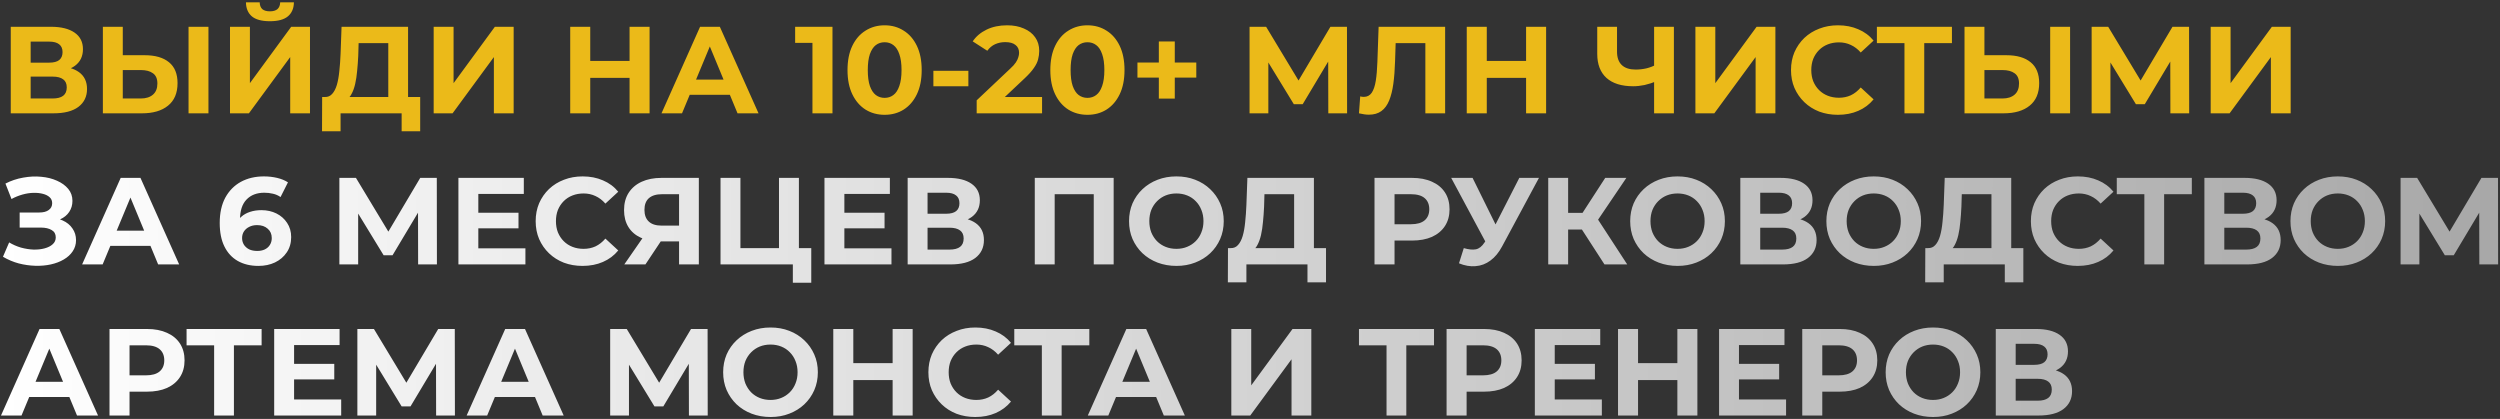
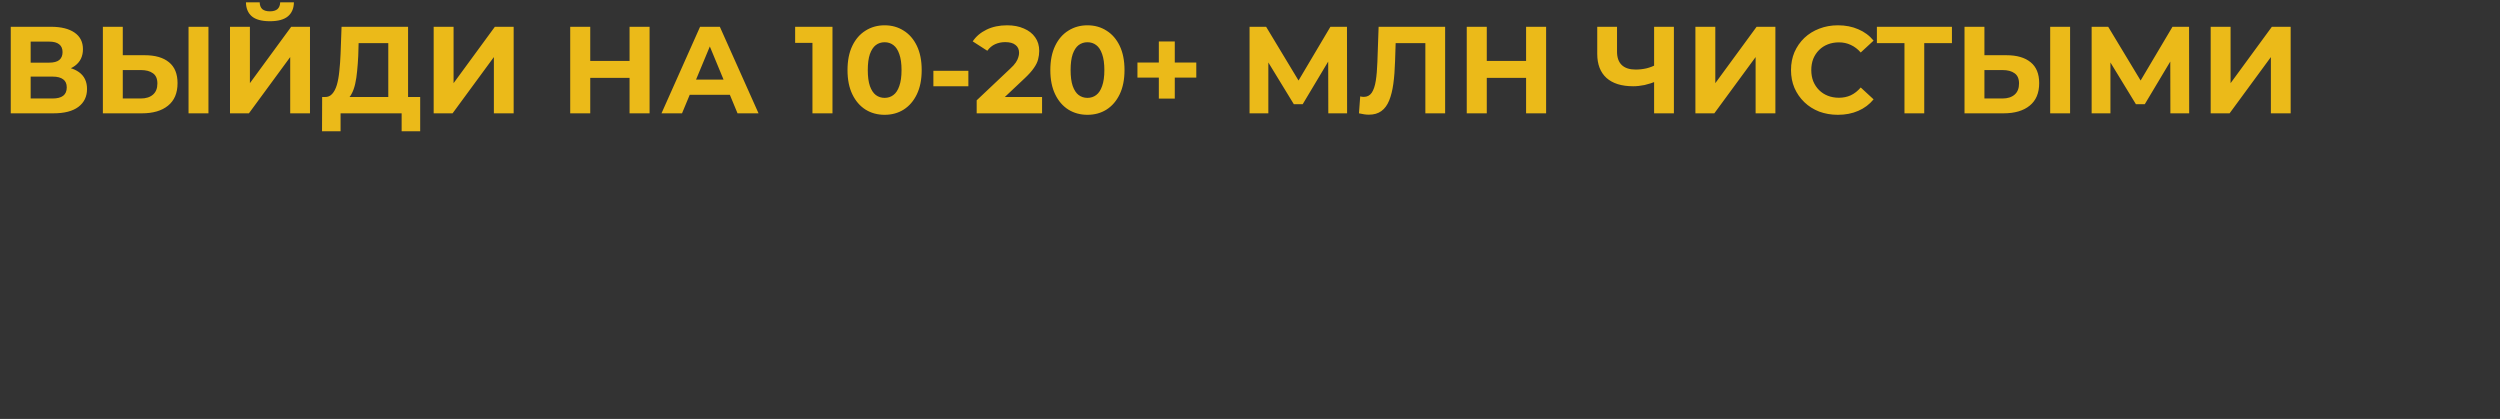
<svg xmlns="http://www.w3.org/2000/svg" width="728" height="122" viewBox="0 0 728 122" fill="none">
  <rect x="0" y="0" width="728" height="122" fill="#333333" stroke="none" />
  <path d="M3.132 33V7.8H14.868C17.796 7.8 20.076 8.364 21.708 9.492C23.34 10.62 24.156 12.228 24.156 14.316C24.156 16.38 23.388 17.988 21.852 19.14C20.316 20.268 18.276 20.832 15.732 20.832L16.416 19.32C19.248 19.32 21.444 19.884 23.004 21.012C24.564 22.14 25.344 23.772 25.344 25.908C25.344 28.116 24.504 29.856 22.824 31.128C21.168 32.376 18.744 33 15.552 33H3.132ZM8.928 28.68H15.336C16.68 28.68 17.7 28.416 18.396 27.888C19.092 27.36 19.44 26.544 19.44 25.44C19.44 24.384 19.092 23.604 18.396 23.1C17.7 22.572 16.68 22.308 15.336 22.308H8.928V28.68ZM8.928 18.24H14.364C15.636 18.24 16.596 17.988 17.244 17.484C17.892 16.956 18.216 16.188 18.216 15.18C18.216 14.172 17.892 13.416 17.244 12.912C16.596 12.384 15.636 12.12 14.364 12.12H8.928V18.24ZM42.16 16.08C45.208 16.08 47.56 16.764 49.216 18.132C50.872 19.476 51.7 21.504 51.7 24.216C51.7 27.096 50.776 29.28 48.928 30.768C47.104 32.256 44.572 33 41.332 33H29.956V7.8H35.752V16.08H42.16ZM41.008 28.68C42.496 28.68 43.672 28.308 44.536 27.564C45.4 26.82 45.832 25.74 45.832 24.324C45.832 22.932 45.4 21.936 44.536 21.336C43.696 20.712 42.52 20.4 41.008 20.4H35.752V28.68H41.008ZM54.904 33V7.8H60.7V33H54.904ZM66.976 33V7.8H72.772V24.216L84.796 7.8H90.268V33H84.508V16.62L72.484 33H66.976ZM78.604 6.18C76.204 6.18 74.44 5.7 73.312 4.74C72.208 3.78 71.644 2.424 71.62 0.672H75.616C75.64 1.536 75.892 2.196 76.372 2.652C76.876 3.084 77.62 3.3 78.604 3.3C79.564 3.3 80.296 3.084 80.8 2.652C81.304 2.196 81.568 1.536 81.592 0.672H85.588C85.564 2.424 84.988 3.78 83.86 4.74C82.732 5.7 80.98 6.18 78.604 6.18ZM113.07 30.408V12.552H104.43L104.322 16.224C104.25 17.784 104.142 19.26 103.998 20.652C103.878 22.044 103.686 23.316 103.422 24.468C103.158 25.596 102.81 26.556 102.378 27.348C101.97 28.14 101.454 28.704 100.83 29.04L94.602 28.248C95.466 28.272 96.174 27.972 96.726 27.348C97.302 26.724 97.758 25.848 98.094 24.72C98.43 23.568 98.67 22.224 98.814 20.688C98.982 19.152 99.102 17.484 99.174 15.684L99.462 7.8H118.83V30.408H113.07ZM93.774 38.22L93.81 28.248H122.358V38.22H116.958V33H99.174V38.22H93.774ZM126.284 33V7.8H132.08V24.216L144.104 7.8H149.576V33H143.816V16.62L131.792 33H126.284ZM183.326 7.8H189.158V33H183.326V7.8ZM171.878 33H166.046V7.8H171.878V33ZM183.758 22.668H171.446V17.736H183.758V22.668ZM192.628 33L203.86 7.8H209.62L220.888 33H214.768L205.552 10.752H207.856L198.604 33H192.628ZM198.244 27.6L199.792 23.172H212.752L214.336 27.6H198.244ZM236.585 33V9.96L239.105 12.48H231.545V7.8H242.417V33H236.585ZM257.595 33.432C255.531 33.432 253.683 32.928 252.051 31.92C250.419 30.888 249.135 29.4 248.199 27.456C247.263 25.512 246.795 23.16 246.795 20.4C246.795 17.64 247.263 15.288 248.199 13.344C249.135 11.4 250.419 9.924 252.051 8.916C253.683 7.884 255.531 7.368 257.595 7.368C259.683 7.368 261.531 7.884 263.139 8.916C264.771 9.924 266.055 11.4 266.991 13.344C267.927 15.288 268.395 17.64 268.395 20.4C268.395 23.16 267.927 25.512 266.991 27.456C266.055 29.4 264.771 30.888 263.139 31.92C261.531 32.928 259.683 33.432 257.595 33.432ZM257.595 28.5C258.579 28.5 259.431 28.224 260.151 27.672C260.895 27.12 261.471 26.244 261.879 25.044C262.311 23.844 262.527 22.296 262.527 20.4C262.527 18.504 262.311 16.956 261.879 15.756C261.471 14.556 260.895 13.68 260.151 13.128C259.431 12.576 258.579 12.3 257.595 12.3C256.635 12.3 255.783 12.576 255.039 13.128C254.319 13.68 253.743 14.556 253.311 15.756C252.903 16.956 252.699 18.504 252.699 20.4C252.699 22.296 252.903 23.844 253.311 25.044C253.743 26.244 254.319 27.12 255.039 27.672C255.783 28.224 256.635 28.5 257.595 28.5ZM271.802 25.116V20.616H281.99V25.116H271.802ZM284.407 33V29.22L294.127 20.04C294.895 19.344 295.459 18.72 295.819 18.168C296.179 17.616 296.419 17.112 296.539 16.656C296.683 16.2 296.755 15.78 296.755 15.396C296.755 14.388 296.407 13.62 295.711 13.092C295.039 12.54 294.043 12.264 292.723 12.264C291.667 12.264 290.683 12.468 289.771 12.876C288.883 13.284 288.127 13.92 287.503 14.784L283.255 12.048C284.215 10.608 285.559 9.468 287.287 8.628C289.015 7.788 291.007 7.368 293.263 7.368C295.135 7.368 296.767 7.68 298.159 8.304C299.575 8.904 300.667 9.756 301.435 10.86C302.227 11.964 302.623 13.284 302.623 14.82C302.623 15.636 302.515 16.452 302.299 17.268C302.107 18.06 301.699 18.9 301.075 19.788C300.475 20.676 299.587 21.672 298.411 22.776L290.347 30.372L289.231 28.248H303.451V33H284.407ZM316.657 33.432C314.593 33.432 312.745 32.928 311.113 31.92C309.481 30.888 308.197 29.4 307.261 27.456C306.325 25.512 305.857 23.16 305.857 20.4C305.857 17.64 306.325 15.288 307.261 13.344C308.197 11.4 309.481 9.924 311.113 8.916C312.745 7.884 314.593 7.368 316.657 7.368C318.745 7.368 320.593 7.884 322.201 8.916C323.833 9.924 325.117 11.4 326.053 13.344C326.989 15.288 327.457 17.64 327.457 20.4C327.457 23.16 326.989 25.512 326.053 27.456C325.117 29.4 323.833 30.888 322.201 31.92C320.593 32.928 318.745 33.432 316.657 33.432ZM316.657 28.5C317.641 28.5 318.493 28.224 319.213 27.672C319.957 27.12 320.533 26.244 320.941 25.044C321.373 23.844 321.589 22.296 321.589 20.4C321.589 18.504 321.373 16.956 320.941 15.756C320.533 14.556 319.957 13.68 319.213 13.128C318.493 12.576 317.641 12.3 316.657 12.3C315.697 12.3 314.845 12.576 314.101 13.128C313.381 13.68 312.805 14.556 312.373 15.756C311.965 16.956 311.761 18.504 311.761 20.4C311.761 22.296 311.965 23.844 312.373 25.044C312.805 26.244 313.381 27.12 314.101 27.672C314.845 28.224 315.697 28.5 316.657 28.5ZM337.452 28.716V12.084H342.096V28.716H337.452ZM331.224 22.596V18.204H348.36V22.596H331.224ZM363.87 33V7.8H368.694L379.422 25.584H376.866L387.414 7.8H392.238L392.274 33H386.802L386.766 16.188H387.81L379.35 30.336H376.758L368.118 16.188H369.342V33H363.87ZM398.611 33.396C398.179 33.396 397.723 33.36 397.243 33.288C396.787 33.216 396.283 33.12 395.731 33L396.091 28.068C396.427 28.164 396.775 28.212 397.135 28.212C398.119 28.212 398.887 27.816 399.439 27.024C399.991 26.208 400.387 25.044 400.627 23.532C400.867 22.02 401.023 20.184 401.095 18.024L401.455 7.8H420.823V33H415.063V11.22L416.395 12.552H405.271L406.459 11.148L406.243 17.808C406.171 20.28 406.003 22.476 405.739 24.396C405.475 26.316 405.067 27.948 404.515 29.292C403.963 30.636 403.207 31.656 402.247 32.352C401.287 33.048 400.075 33.396 398.611 33.396ZM444.396 7.8H450.228V33H444.396V7.8ZM432.948 33H427.116V7.8H432.948V33ZM444.828 22.668H432.516V17.736H444.828V22.668ZM482.505 23.604C481.257 24.108 480.057 24.492 478.905 24.756C477.753 24.996 476.649 25.116 475.593 25.116C472.209 25.116 469.617 24.312 467.817 22.704C466.017 21.072 465.117 18.732 465.117 15.684V7.8H470.877V15.036C470.877 16.764 471.345 18.072 472.281 18.96C473.217 19.824 474.549 20.256 476.277 20.256C477.381 20.256 478.449 20.136 479.481 19.896C480.513 19.632 481.473 19.26 482.361 18.78L482.505 23.604ZM481.677 33V7.8H487.437V33H481.677ZM493.702 33V7.8H499.498V24.216L511.522 7.8H516.994V33H511.234V16.62L499.21 33H493.702ZM535.185 33.432C533.241 33.432 531.429 33.12 529.749 32.496C528.093 31.848 526.653 30.936 525.429 29.76C524.205 28.584 523.245 27.204 522.549 25.62C521.877 24.036 521.541 22.296 521.541 20.4C521.541 18.504 521.877 16.764 522.549 15.18C523.245 13.596 524.205 12.216 525.429 11.04C526.677 9.864 528.129 8.964 529.785 8.34C531.441 7.692 533.253 7.368 535.221 7.368C537.405 7.368 539.373 7.752 541.125 8.52C542.901 9.264 544.389 10.368 545.589 11.832L541.845 15.288C540.981 14.304 540.021 13.572 538.965 13.092C537.909 12.588 536.757 12.336 535.509 12.336C534.333 12.336 533.253 12.528 532.269 12.912C531.285 13.296 530.433 13.848 529.713 14.568C528.993 15.288 528.429 16.14 528.021 17.124C527.637 18.108 527.445 19.2 527.445 20.4C527.445 21.6 527.637 22.692 528.021 23.676C528.429 24.66 528.993 25.512 529.713 26.232C530.433 26.952 531.285 27.504 532.269 27.888C533.253 28.272 534.333 28.464 535.509 28.464C536.757 28.464 537.909 28.224 538.965 27.744C540.021 27.24 540.981 26.484 541.845 25.476L545.589 28.932C544.389 30.396 542.901 31.512 541.125 32.28C539.373 33.048 537.393 33.432 535.185 33.432ZM554.58 33V11.22L555.912 12.552H546.552V7.8H568.404V12.552H559.044L560.34 11.22V33H554.58ZM584.27 16.08C587.318 16.08 589.67 16.764 591.326 18.132C592.982 19.476 593.81 21.504 593.81 24.216C593.81 27.096 592.886 29.28 591.038 30.768C589.214 32.256 586.682 33 583.442 33H572.066V7.8H577.862V16.08H584.27ZM583.118 28.68C584.606 28.68 585.782 28.308 586.646 27.564C587.51 26.82 587.942 25.74 587.942 24.324C587.942 22.932 587.51 21.936 586.646 21.336C585.806 20.712 584.63 20.4 583.118 20.4H577.862V28.68H583.118ZM597.014 33V7.8H602.81V33H597.014ZM609.085 33V7.8H613.909L624.637 25.584H622.081L632.629 7.8H637.453L637.489 33H632.017L631.981 16.188H633.025L624.565 30.336H621.973L613.333 16.188H614.557V33H609.085ZM643.749 33V7.8H649.545V24.216L661.569 7.8H667.041V33H661.281V16.62L649.257 33H643.749Z" fill="url(#paint0_linear_2_6)" />
-   <path d="M0.864 74.768L2.664 70.592C3.744 71.24 4.896 71.744 6.12 72.104C7.368 72.44 8.58 72.632 9.756 72.68C10.956 72.704 12.036 72.584 12.996 72.32C13.98 72.056 14.76 71.66 15.336 71.132C15.936 70.604 16.236 69.932 16.236 69.116C16.236 68.156 15.84 67.448 15.048 66.992C14.256 66.512 13.2 66.272 11.88 66.272H5.724V61.88H11.448C12.624 61.88 13.536 61.64 14.184 61.16C14.856 60.68 15.192 60.02 15.192 59.18C15.192 58.46 14.952 57.884 14.472 57.452C13.992 56.996 13.332 56.66 12.492 56.444C11.676 56.228 10.752 56.132 9.72 56.156C8.688 56.18 7.62 56.348 6.516 56.66C5.412 56.972 4.356 57.404 3.348 57.956L1.584 53.456C3.216 52.616 4.932 52.04 6.732 51.728C8.556 51.392 10.308 51.308 11.988 51.476C13.692 51.62 15.228 52.004 16.596 52.628C17.964 53.228 19.056 54.02 19.872 55.004C20.688 55.988 21.096 57.152 21.096 58.496C21.096 59.696 20.784 60.764 20.16 61.7C19.536 62.636 18.66 63.356 17.532 63.86C16.428 64.364 15.156 64.616 13.716 64.616L13.86 63.32C15.54 63.32 16.992 63.608 18.216 64.184C19.464 64.736 20.424 65.516 21.096 66.524C21.792 67.508 22.14 68.648 22.14 69.944C22.14 71.144 21.816 72.224 21.168 73.184C20.544 74.12 19.68 74.912 18.576 75.56C17.472 76.208 16.212 76.688 14.796 77C13.38 77.312 11.868 77.444 10.26 77.396C8.676 77.348 7.08 77.12 5.472 76.712C3.864 76.28 2.328 75.632 0.864 74.768ZM23.913 77L35.145 51.8H40.905L52.173 77H46.053L36.837 54.752H39.141L29.889 77H23.913ZM29.529 71.6L31.077 67.172H44.037L45.621 71.6H29.529ZM75.25 77.432C72.946 77.432 70.942 76.952 69.238 75.992C67.558 75.032 66.262 73.628 65.35 71.78C64.438 69.932 63.982 67.652 63.982 64.94C63.982 62.036 64.522 59.576 65.602 57.56C66.706 55.544 68.218 54.008 70.138 52.952C72.082 51.896 74.314 51.368 76.834 51.368C78.178 51.368 79.462 51.512 80.686 51.8C81.91 52.088 82.966 52.52 83.854 53.096L81.694 57.38C80.998 56.9 80.254 56.576 79.462 56.408C78.67 56.216 77.842 56.12 76.978 56.12C74.794 56.12 73.066 56.78 71.794 58.1C70.522 59.42 69.886 61.376 69.886 63.968C69.886 64.4 69.886 64.88 69.886 65.408C69.91 65.936 69.982 66.464 70.102 66.992L68.482 65.48C68.938 64.544 69.526 63.764 70.246 63.14C70.966 62.492 71.818 62.012 72.802 61.7C73.81 61.364 74.914 61.196 76.114 61.196C77.746 61.196 79.21 61.52 80.506 62.168C81.802 62.816 82.834 63.728 83.602 64.904C84.394 66.08 84.79 67.46 84.79 69.044C84.79 70.748 84.358 72.236 83.494 73.508C82.654 74.756 81.514 75.728 80.074 76.424C78.658 77.096 77.05 77.432 75.25 77.432ZM74.926 73.076C75.742 73.076 76.462 72.932 77.086 72.644C77.734 72.332 78.238 71.888 78.598 71.312C78.958 70.736 79.138 70.076 79.138 69.332C79.138 68.18 78.742 67.268 77.95 66.596C77.182 65.9 76.15 65.552 74.854 65.552C73.99 65.552 73.234 65.72 72.586 66.056C71.938 66.368 71.422 66.812 71.038 67.388C70.678 67.94 70.498 68.588 70.498 69.332C70.498 70.052 70.678 70.7 71.038 71.276C71.398 71.828 71.902 72.272 72.55 72.608C73.198 72.92 73.99 73.076 74.926 73.076ZM98.827 77V51.8H103.651L114.379 69.584H111.823L122.371 51.8H127.195L127.231 77H121.759L121.723 60.188H122.767L114.307 74.336H111.715L103.075 60.188H104.299V77H98.827ZM138.855 61.952H150.987V66.488H138.855V61.952ZM139.287 72.32H153.003V77H133.491V51.8H152.535V56.48H139.287V72.32ZM169.63 77.432C167.686 77.432 165.874 77.12 164.194 76.496C162.538 75.848 161.098 74.936 159.874 73.76C158.65 72.584 157.69 71.204 156.994 69.62C156.322 68.036 155.986 66.296 155.986 64.4C155.986 62.504 156.322 60.764 156.994 59.18C157.69 57.596 158.65 56.216 159.874 55.04C161.122 53.864 162.574 52.964 164.23 52.34C165.886 51.692 167.698 51.368 169.666 51.368C171.85 51.368 173.818 51.752 175.57 52.52C177.346 53.264 178.834 54.368 180.034 55.832L176.29 59.288C175.426 58.304 174.466 57.572 173.41 57.092C172.354 56.588 171.202 56.336 169.954 56.336C168.778 56.336 167.698 56.528 166.714 56.912C165.73 57.296 164.878 57.848 164.158 58.568C163.438 59.288 162.874 60.14 162.466 61.124C162.082 62.108 161.89 63.2 161.89 64.4C161.89 65.6 162.082 66.692 162.466 67.676C162.874 68.66 163.438 69.512 164.158 70.232C164.878 70.952 165.73 71.504 166.714 71.888C167.698 72.272 168.778 72.464 169.954 72.464C171.202 72.464 172.354 72.224 173.41 71.744C174.466 71.24 175.426 70.484 176.29 69.476L180.034 72.932C178.834 74.396 177.346 75.512 175.57 76.28C173.818 77.048 171.838 77.432 169.63 77.432ZM197.742 77V69.044L199.182 70.304H192.27C190.086 70.304 188.202 69.944 186.618 69.224C185.034 68.504 183.822 67.46 182.982 66.092C182.142 64.724 181.722 63.092 181.722 61.196C181.722 59.228 182.166 57.548 183.054 56.156C183.966 54.74 185.238 53.66 186.87 52.916C188.502 52.172 190.422 51.8 192.63 51.8H203.502V77H197.742ZM181.794 77L188.058 67.964H193.962L187.95 77H181.794ZM197.742 67.172V55.04L199.182 56.552H192.774C191.118 56.552 189.846 56.936 188.958 57.704C188.094 58.472 187.662 59.612 187.662 61.124C187.662 62.588 188.082 63.716 188.922 64.508C189.762 65.3 190.998 65.696 192.63 65.696H199.182L197.742 67.172ZM209.816 77V51.8H215.612V72.248H226.844V51.8H232.64V77H209.816ZM230.876 82.328V75.632L232.136 77H226.844V72.248H236.24V82.328H230.876ZM245.449 61.952H257.581V66.488H245.449V61.952ZM245.881 72.32H259.597V77H240.085V51.8H259.129V56.48H245.881V72.32ZM264.308 77V51.8H276.044C278.972 51.8 281.252 52.364 282.884 53.492C284.516 54.62 285.332 56.228 285.332 58.316C285.332 60.38 284.564 61.988 283.028 63.14C281.492 64.268 279.452 64.832 276.908 64.832L277.592 63.32C280.424 63.32 282.62 63.884 284.18 65.012C285.74 66.14 286.52 67.772 286.52 69.908C286.52 72.116 285.68 73.856 284 75.128C282.344 76.376 279.92 77 276.728 77H264.308ZM270.104 72.68H276.512C277.856 72.68 278.876 72.416 279.572 71.888C280.268 71.36 280.616 70.544 280.616 69.44C280.616 68.384 280.268 67.604 279.572 67.1C278.876 66.572 277.856 66.308 276.512 66.308H270.104V72.68ZM270.104 62.24H275.54C276.812 62.24 277.772 61.988 278.42 61.484C279.068 60.956 279.392 60.188 279.392 59.18C279.392 58.172 279.068 57.416 278.42 56.912C277.772 56.384 276.812 56.12 275.54 56.12H270.104V62.24ZM301.327 77V51.8H324.295V77H318.499V55.22L319.831 56.552H305.791L307.123 55.22V77H301.327ZM342.602 77.432C340.61 77.432 338.762 77.108 337.058 76.46C335.378 75.812 333.914 74.9 332.666 73.724C331.442 72.548 330.482 71.168 329.786 69.584C329.114 68 328.778 66.272 328.778 64.4C328.778 62.528 329.114 60.8 329.786 59.216C330.482 57.632 331.454 56.252 332.702 55.076C333.95 53.9 335.414 52.988 337.094 52.34C338.774 51.692 340.598 51.368 342.566 51.368C344.558 51.368 346.382 51.692 348.038 52.34C349.718 52.988 351.17 53.9 352.394 55.076C353.642 56.252 354.614 57.632 355.31 59.216C356.006 60.776 356.354 62.504 356.354 64.4C356.354 66.272 356.006 68.012 355.31 69.62C354.614 71.204 353.642 72.584 352.394 73.76C351.17 74.912 349.718 75.812 348.038 76.46C346.382 77.108 344.57 77.432 342.602 77.432ZM342.566 72.464C343.694 72.464 344.726 72.272 345.662 71.888C346.622 71.504 347.462 70.952 348.182 70.232C348.902 69.512 349.454 68.66 349.838 67.676C350.246 66.692 350.45 65.6 350.45 64.4C350.45 63.2 350.246 62.108 349.838 61.124C349.454 60.14 348.902 59.288 348.182 58.568C347.486 57.848 346.658 57.296 345.698 56.912C344.738 56.528 343.694 56.336 342.566 56.336C341.438 56.336 340.394 56.528 339.434 56.912C338.498 57.296 337.67 57.848 336.95 58.568C336.23 59.288 335.666 60.14 335.258 61.124C334.874 62.108 334.682 63.2 334.682 64.4C334.682 65.576 334.874 66.668 335.258 67.676C335.666 68.66 336.218 69.512 336.914 70.232C337.634 70.952 338.474 71.504 339.434 71.888C340.394 72.272 341.438 72.464 342.566 72.464ZM376.848 74.408V56.552H368.208L368.1 60.224C368.028 61.784 367.92 63.26 367.776 64.652C367.656 66.044 367.464 67.316 367.2 68.468C366.936 69.596 366.588 70.556 366.156 71.348C365.748 72.14 365.232 72.704 364.608 73.04L358.38 72.248C359.244 72.272 359.952 71.972 360.504 71.348C361.08 70.724 361.536 69.848 361.872 68.72C362.208 67.568 362.448 66.224 362.592 64.688C362.76 63.152 362.88 61.484 362.952 59.684L363.24 51.8H382.608V74.408H376.848ZM357.552 82.22L357.588 72.248H386.136V82.22H380.736V77H362.952V82.22H357.552ZM400.257 77V51.8H411.165C413.421 51.8 415.365 52.172 416.997 52.916C418.629 53.636 419.889 54.68 420.777 56.048C421.665 57.416 422.109 59.048 422.109 60.944C422.109 62.816 421.665 64.436 420.777 65.804C419.889 67.172 418.629 68.228 416.997 68.972C415.365 69.692 413.421 70.052 411.165 70.052H403.497L406.089 67.424V77H400.257ZM406.089 68.072L403.497 65.3H410.841C412.641 65.3 413.985 64.916 414.873 64.148C415.761 63.38 416.205 62.312 416.205 60.944C416.205 59.552 415.761 58.472 414.873 57.704C413.985 56.936 412.641 56.552 410.841 56.552H403.497L406.089 53.78V68.072ZM426.258 72.248C427.65 72.656 428.814 72.776 429.75 72.608C430.71 72.416 431.562 71.744 432.306 70.592L433.53 68.756L434.07 68.144L442.422 51.8H448.146L437.418 71.744C436.458 73.544 435.318 74.924 433.998 75.884C432.702 76.844 431.274 77.384 429.714 77.504C428.154 77.648 426.534 77.372 424.854 76.676L426.258 72.248ZM433.962 73.004L422.586 51.8H428.814L437.166 68.72L433.962 73.004ZM467.225 77L459.377 64.868L464.093 62.024L473.849 77H467.225ZM450.845 77V51.8H456.641V77H450.845ZM454.949 66.848V61.988H463.733V66.848H454.949ZM464.633 65.048L459.269 64.4L467.441 51.8H473.597L464.633 65.048ZM488.536 77.432C486.544 77.432 484.696 77.108 482.992 76.46C481.312 75.812 479.848 74.9 478.6 73.724C477.376 72.548 476.416 71.168 475.72 69.584C475.048 68 474.712 66.272 474.712 64.4C474.712 62.528 475.048 60.8 475.72 59.216C476.416 57.632 477.388 56.252 478.636 55.076C479.884 53.9 481.348 52.988 483.028 52.34C484.708 51.692 486.532 51.368 488.5 51.368C490.492 51.368 492.316 51.692 493.972 52.34C495.652 52.988 497.104 53.9 498.328 55.076C499.576 56.252 500.548 57.632 501.244 59.216C501.94 60.776 502.288 62.504 502.288 64.4C502.288 66.272 501.94 68.012 501.244 69.62C500.548 71.204 499.576 72.584 498.328 73.76C497.104 74.912 495.652 75.812 493.972 76.46C492.316 77.108 490.504 77.432 488.536 77.432ZM488.5 72.464C489.628 72.464 490.66 72.272 491.596 71.888C492.556 71.504 493.396 70.952 494.116 70.232C494.836 69.512 495.388 68.66 495.772 67.676C496.18 66.692 496.384 65.6 496.384 64.4C496.384 63.2 496.18 62.108 495.772 61.124C495.388 60.14 494.836 59.288 494.116 58.568C493.42 57.848 492.592 57.296 491.632 56.912C490.672 56.528 489.628 56.336 488.5 56.336C487.372 56.336 486.328 56.528 485.368 56.912C484.432 57.296 483.604 57.848 482.884 58.568C482.164 59.288 481.6 60.14 481.192 61.124C480.808 62.108 480.616 63.2 480.616 64.4C480.616 65.576 480.808 66.668 481.192 67.676C481.6 68.66 482.152 69.512 482.848 70.232C483.568 70.952 484.408 71.504 485.368 71.888C486.328 72.272 487.372 72.464 488.5 72.464ZM506.78 77V51.8H518.516C521.444 51.8 523.724 52.364 525.356 53.492C526.988 54.62 527.804 56.228 527.804 58.316C527.804 60.38 527.036 61.988 525.5 63.14C523.964 64.268 521.924 64.832 519.38 64.832L520.064 63.32C522.896 63.32 525.092 63.884 526.652 65.012C528.212 66.14 528.992 67.772 528.992 69.908C528.992 72.116 528.152 73.856 526.472 75.128C524.816 76.376 522.392 77 519.2 77H506.78ZM512.576 72.68H518.984C520.328 72.68 521.348 72.416 522.044 71.888C522.74 71.36 523.088 70.544 523.088 69.44C523.088 68.384 522.74 67.604 522.044 67.1C521.348 66.572 520.328 66.308 518.984 66.308H512.576V72.68ZM512.576 62.24H518.012C519.284 62.24 520.244 61.988 520.892 61.484C521.54 60.956 521.864 60.188 521.864 59.18C521.864 58.172 521.54 57.416 520.892 56.912C520.244 56.384 519.284 56.12 518.012 56.12H512.576V62.24ZM545.665 77.432C543.673 77.432 541.825 77.108 540.121 76.46C538.441 75.812 536.977 74.9 535.729 73.724C534.505 72.548 533.545 71.168 532.849 69.584C532.177 68 531.841 66.272 531.841 64.4C531.841 62.528 532.177 60.8 532.849 59.216C533.545 57.632 534.517 56.252 535.765 55.076C537.013 53.9 538.477 52.988 540.157 52.34C541.837 51.692 543.661 51.368 545.629 51.368C547.621 51.368 549.445 51.692 551.101 52.34C552.781 52.988 554.233 53.9 555.457 55.076C556.705 56.252 557.677 57.632 558.373 59.216C559.069 60.776 559.417 62.504 559.417 64.4C559.417 66.272 559.069 68.012 558.373 69.62C557.677 71.204 556.705 72.584 555.457 73.76C554.233 74.912 552.781 75.812 551.101 76.46C549.445 77.108 547.633 77.432 545.665 77.432ZM545.629 72.464C546.757 72.464 547.789 72.272 548.725 71.888C549.685 71.504 550.525 70.952 551.245 70.232C551.965 69.512 552.517 68.66 552.901 67.676C553.309 66.692 553.513 65.6 553.513 64.4C553.513 63.2 553.309 62.108 552.901 61.124C552.517 60.14 551.965 59.288 551.245 58.568C550.549 57.848 549.721 57.296 548.761 56.912C547.801 56.528 546.757 56.336 545.629 56.336C544.501 56.336 543.457 56.528 542.497 56.912C541.561 57.296 540.733 57.848 540.013 58.568C539.293 59.288 538.729 60.14 538.321 61.124C537.937 62.108 537.745 63.2 537.745 64.4C537.745 65.576 537.937 66.668 538.321 67.676C538.729 68.66 539.281 69.512 539.977 70.232C540.697 70.952 541.537 71.504 542.497 71.888C543.457 72.272 544.501 72.464 545.629 72.464ZM579.91 74.408V56.552H571.27L571.162 60.224C571.09 61.784 570.982 63.26 570.838 64.652C570.718 66.044 570.526 67.316 570.262 68.468C569.998 69.596 569.65 70.556 569.218 71.348C568.81 72.14 568.294 72.704 567.67 73.04L561.442 72.248C562.306 72.272 563.014 71.972 563.566 71.348C564.142 70.724 564.598 69.848 564.934 68.72C565.27 67.568 565.51 66.224 565.654 64.688C565.822 63.152 565.942 61.484 566.014 59.684L566.302 51.8H585.67V74.408H579.91ZM560.614 82.22L560.65 72.248H589.198V82.22H583.798V77H566.014V82.22H560.614ZM605.04 77.432C603.096 77.432 601.284 77.12 599.604 76.496C597.948 75.848 596.508 74.936 595.284 73.76C594.06 72.584 593.1 71.204 592.404 69.62C591.732 68.036 591.396 66.296 591.396 64.4C591.396 62.504 591.732 60.764 592.404 59.18C593.1 57.596 594.06 56.216 595.284 55.04C596.532 53.864 597.984 52.964 599.64 52.34C601.296 51.692 603.108 51.368 605.076 51.368C607.26 51.368 609.228 51.752 610.98 52.52C612.756 53.264 614.244 54.368 615.444 55.832L611.7 59.288C610.836 58.304 609.876 57.572 608.82 57.092C607.764 56.588 606.612 56.336 605.364 56.336C604.188 56.336 603.108 56.528 602.124 56.912C601.14 57.296 600.288 57.848 599.568 58.568C598.848 59.288 598.284 60.14 597.876 61.124C597.492 62.108 597.3 63.2 597.3 64.4C597.3 65.6 597.492 66.692 597.876 67.676C598.284 68.66 598.848 69.512 599.568 70.232C600.288 70.952 601.14 71.504 602.124 71.888C603.108 72.272 604.188 72.464 605.364 72.464C606.612 72.464 607.764 72.224 608.82 71.744C609.876 71.24 610.836 70.484 611.7 69.476L615.444 72.932C614.244 74.396 612.756 75.512 610.98 76.28C609.228 77.048 607.248 77.432 605.04 77.432ZM624.435 77V55.22L625.767 56.552H616.407V51.8H638.259V56.552H628.899L630.195 55.22V77H624.435ZM641.921 77V51.8H653.657C656.585 51.8 658.865 52.364 660.497 53.492C662.129 54.62 662.945 56.228 662.945 58.316C662.945 60.38 662.177 61.988 660.641 63.14C659.105 64.268 657.065 64.832 654.521 64.832L655.205 63.32C658.037 63.32 660.233 63.884 661.793 65.012C663.353 66.14 664.133 67.772 664.133 69.908C664.133 72.116 663.293 73.856 661.613 75.128C659.957 76.376 657.533 77 654.341 77H641.921ZM647.717 72.68H654.125C655.469 72.68 656.489 72.416 657.185 71.888C657.881 71.36 658.229 70.544 658.229 69.44C658.229 68.384 657.881 67.604 657.185 67.1C656.489 66.572 655.469 66.308 654.125 66.308H647.717V72.68ZM647.717 62.24H653.153C654.425 62.24 655.385 61.988 656.033 61.484C656.681 60.956 657.005 60.188 657.005 59.18C657.005 58.172 656.681 57.416 656.033 56.912C655.385 56.384 654.425 56.12 653.153 56.12H647.717V62.24ZM680.805 77.432C678.813 77.432 676.965 77.108 675.261 76.46C673.581 75.812 672.117 74.9 670.869 73.724C669.645 72.548 668.685 71.168 667.989 69.584C667.317 68 666.981 66.272 666.981 64.4C666.981 62.528 667.317 60.8 667.989 59.216C668.685 57.632 669.657 56.252 670.905 55.076C672.153 53.9 673.617 52.988 675.297 52.34C676.977 51.692 678.801 51.368 680.769 51.368C682.761 51.368 684.585 51.692 686.241 52.34C687.921 52.988 689.373 53.9 690.597 55.076C691.845 56.252 692.817 57.632 693.513 59.216C694.209 60.776 694.557 62.504 694.557 64.4C694.557 66.272 694.209 68.012 693.513 69.62C692.817 71.204 691.845 72.584 690.597 73.76C689.373 74.912 687.921 75.812 686.241 76.46C684.585 77.108 682.773 77.432 680.805 77.432ZM680.769 72.464C681.897 72.464 682.929 72.272 683.865 71.888C684.825 71.504 685.665 70.952 686.385 70.232C687.105 69.512 687.657 68.66 688.041 67.676C688.449 66.692 688.653 65.6 688.653 64.4C688.653 63.2 688.449 62.108 688.041 61.124C687.657 60.14 687.105 59.288 686.385 58.568C685.689 57.848 684.861 57.296 683.901 56.912C682.941 56.528 681.897 56.336 680.769 56.336C679.641 56.336 678.597 56.528 677.637 56.912C676.701 57.296 675.873 57.848 675.153 58.568C674.433 59.288 673.869 60.14 673.461 61.124C673.077 62.108 672.885 63.2 672.885 64.4C672.885 65.576 673.077 66.668 673.461 67.676C673.869 68.66 674.421 69.512 675.117 70.232C675.837 70.952 676.677 71.504 677.637 71.888C678.597 72.272 679.641 72.464 680.769 72.464ZM699.05 77V51.8H703.874L714.602 69.584H712.046L722.594 51.8H727.418L727.454 77H721.982L721.946 60.188H722.99L714.53 74.336H711.938L703.298 60.188H704.522V77H699.05ZM0.288 121L11.52 95.8H17.28L28.548 121H22.428L13.212 98.752H15.516L6.264 121H0.288ZM5.904 115.6L7.452 111.172H20.412L21.996 115.6H5.904ZM31.89 121V95.8H42.798C45.054 95.8 46.998 96.172 48.63 96.916C50.262 97.636 51.522 98.68 52.41 100.048C53.298 101.416 53.742 103.048 53.742 104.944C53.742 106.816 53.298 108.436 52.41 109.804C51.522 111.172 50.262 112.228 48.63 112.972C46.998 113.692 45.054 114.052 42.798 114.052H35.13L37.722 111.424V121H31.89ZM37.722 112.072L35.13 109.3H42.474C44.274 109.3 45.618 108.916 46.506 108.148C47.394 107.38 47.838 106.312 47.838 104.944C47.838 103.552 47.394 102.472 46.506 101.704C45.618 100.936 44.274 100.552 42.474 100.552H35.13L37.722 97.78V112.072ZM62.357 121V99.22L63.689 100.552H54.329V95.8H76.181V100.552H66.821L68.117 99.22V121H62.357ZM85.207 105.952H97.339V110.488H85.207V105.952ZM85.639 116.32H99.355V121H79.843V95.8H98.887V100.48H85.639V116.32ZM104.066 121V95.8H108.89L119.618 113.584H117.062L127.61 95.8H132.434L132.47 121H126.998L126.962 104.188H128.006L119.546 118.336H116.954L108.314 104.188H109.538V121H104.066ZM135.886 121L147.118 95.8H152.878L164.146 121H158.026L148.81 98.752H151.114L141.862 121H135.886ZM141.502 115.6L143.05 111.172H156.01L157.594 115.6H141.502ZM177.683 121V95.8H182.507L193.235 113.584H190.679L201.227 95.8H206.051L206.087 121H200.615L200.579 104.188H201.623L193.163 118.336H190.571L181.931 104.188H183.155V121H177.683ZM224.407 121.432C222.415 121.432 220.567 121.108 218.863 120.46C217.183 119.812 215.719 118.9 214.471 117.724C213.247 116.548 212.287 115.168 211.591 113.584C210.919 112 210.583 110.272 210.583 108.4C210.583 106.528 210.919 104.8 211.591 103.216C212.287 101.632 213.259 100.252 214.507 99.076C215.755 97.9 217.219 96.988 218.899 96.34C220.579 95.692 222.403 95.368 224.371 95.368C226.363 95.368 228.187 95.692 229.843 96.34C231.523 96.988 232.975 97.9 234.199 99.076C235.447 100.252 236.419 101.632 237.115 103.216C237.811 104.776 238.159 106.504 238.159 108.4C238.159 110.272 237.811 112.012 237.115 113.62C236.419 115.204 235.447 116.584 234.199 117.76C232.975 118.912 231.523 119.812 229.843 120.46C228.187 121.108 226.375 121.432 224.407 121.432ZM224.371 116.464C225.499 116.464 226.531 116.272 227.467 115.888C228.427 115.504 229.267 114.952 229.987 114.232C230.707 113.512 231.259 112.66 231.643 111.676C232.051 110.692 232.255 109.6 232.255 108.4C232.255 107.2 232.051 106.108 231.643 105.124C231.259 104.14 230.707 103.288 229.987 102.568C229.291 101.848 228.463 101.296 227.503 100.912C226.543 100.528 225.499 100.336 224.371 100.336C223.243 100.336 222.199 100.528 221.239 100.912C220.303 101.296 219.475 101.848 218.755 102.568C218.035 103.288 217.471 104.14 217.063 105.124C216.679 106.108 216.487 107.2 216.487 108.4C216.487 109.576 216.679 110.668 217.063 111.676C217.471 112.66 218.023 113.512 218.719 114.232C219.439 114.952 220.279 115.504 221.239 115.888C222.199 116.272 223.243 116.464 224.371 116.464ZM259.932 95.8H265.764V121H259.932V95.8ZM248.484 121H242.652V95.8H248.484V121ZM260.364 110.668H248.052V105.736H260.364V110.668ZM283.993 121.432C282.049 121.432 280.237 121.12 278.557 120.496C276.901 119.848 275.461 118.936 274.237 117.76C273.013 116.584 272.053 115.204 271.357 113.62C270.685 112.036 270.349 110.296 270.349 108.4C270.349 106.504 270.685 104.764 271.357 103.18C272.053 101.596 273.013 100.216 274.237 99.04C275.485 97.864 276.937 96.964 278.593 96.34C280.249 95.692 282.061 95.368 284.029 95.368C286.213 95.368 288.181 95.752 289.933 96.52C291.709 97.264 293.197 98.368 294.397 99.832L290.653 103.288C289.789 102.304 288.829 101.572 287.773 101.092C286.717 100.588 285.565 100.336 284.317 100.336C283.141 100.336 282.061 100.528 281.077 100.912C280.093 101.296 279.241 101.848 278.521 102.568C277.801 103.288 277.237 104.14 276.829 105.124C276.445 106.108 276.253 107.2 276.253 108.4C276.253 109.6 276.445 110.692 276.829 111.676C277.237 112.66 277.801 113.512 278.521 114.232C279.241 114.952 280.093 115.504 281.077 115.888C282.061 116.272 283.141 116.464 284.317 116.464C285.565 116.464 286.717 116.224 287.773 115.744C288.829 115.24 289.789 114.484 290.653 113.476L294.397 116.932C293.197 118.396 291.709 119.512 289.933 120.28C288.181 121.048 286.201 121.432 283.993 121.432ZM303.388 121V99.22L304.72 100.552H295.36V95.8H317.212V100.552H307.852L309.148 99.22V121H303.388ZM316.765 121L327.997 95.8H333.757L345.025 121H338.905L329.689 98.752H331.993L322.741 121H316.765ZM322.381 115.6L323.929 111.172H336.889L338.473 115.6H322.381ZM358.562 121V95.8H364.358V112.216L376.382 95.8H381.854V121H376.094V104.62L364.07 121H358.562ZM403.759 121V99.22L405.091 100.552H395.731V95.8H417.583V100.552H408.223L409.519 99.22V121H403.759ZM421.245 121V95.8H432.153C434.409 95.8 436.353 96.172 437.985 96.916C439.617 97.636 440.877 98.68 441.765 100.048C442.653 101.416 443.097 103.048 443.097 104.944C443.097 106.816 442.653 108.436 441.765 109.804C440.877 111.172 439.617 112.228 437.985 112.972C436.353 113.692 434.409 114.052 432.153 114.052H424.485L427.077 111.424V121H421.245ZM427.077 112.072L424.485 109.3H431.829C433.629 109.3 434.973 108.916 435.861 108.148C436.749 107.38 437.193 106.312 437.193 104.944C437.193 103.552 436.749 102.472 435.861 101.704C434.973 100.936 433.629 100.552 431.829 100.552H424.485L427.077 97.78V112.072ZM452.309 105.952H464.441V110.488H452.309V105.952ZM452.741 116.32H466.457V121H446.945V95.8H465.989V100.48H452.741V116.32ZM488.447 95.8H494.279V121H488.447V95.8ZM476.999 121H471.167V95.8H476.999V121ZM488.879 110.668H476.567V105.736H488.879V110.668ZM505.957 105.952H518.089V110.488H505.957V105.952ZM506.389 116.32H520.105V121H500.593V95.8H519.637V100.48H506.389V116.32ZM524.816 121V95.8H535.724C537.98 95.8 539.924 96.172 541.556 96.916C543.188 97.636 544.448 98.68 545.336 100.048C546.224 101.416 546.668 103.048 546.668 104.944C546.668 106.816 546.224 108.436 545.336 109.804C544.448 111.172 543.188 112.228 541.556 112.972C539.924 113.692 537.98 114.052 535.724 114.052H528.056L530.648 111.424V121H524.816ZM530.648 112.072L528.056 109.3H535.4C537.2 109.3 538.544 108.916 539.432 108.148C540.32 107.38 540.764 106.312 540.764 104.944C540.764 103.552 540.32 102.472 539.432 101.704C538.544 100.936 537.2 100.552 535.4 100.552H528.056L530.648 97.78V112.072ZM562.926 121.432C560.934 121.432 559.086 121.108 557.382 120.46C555.702 119.812 554.238 118.9 552.99 117.724C551.766 116.548 550.806 115.168 550.11 113.584C549.438 112 549.102 110.272 549.102 108.4C549.102 106.528 549.438 104.8 550.11 103.216C550.806 101.632 551.778 100.252 553.026 99.076C554.274 97.9 555.738 96.988 557.418 96.34C559.098 95.692 560.922 95.368 562.89 95.368C564.882 95.368 566.706 95.692 568.362 96.34C570.042 96.988 571.494 97.9 572.718 99.076C573.966 100.252 574.938 101.632 575.634 103.216C576.33 104.776 576.678 106.504 576.678 108.4C576.678 110.272 576.33 112.012 575.634 113.62C574.938 115.204 573.966 116.584 572.718 117.76C571.494 118.912 570.042 119.812 568.362 120.46C566.706 121.108 564.894 121.432 562.926 121.432ZM562.89 116.464C564.018 116.464 565.05 116.272 565.986 115.888C566.946 115.504 567.786 114.952 568.506 114.232C569.226 113.512 569.778 112.66 570.162 111.676C570.57 110.692 570.774 109.6 570.774 108.4C570.774 107.2 570.57 106.108 570.162 105.124C569.778 104.14 569.226 103.288 568.506 102.568C567.81 101.848 566.982 101.296 566.022 100.912C565.062 100.528 564.018 100.336 562.89 100.336C561.762 100.336 560.718 100.528 559.758 100.912C558.822 101.296 557.994 101.848 557.274 102.568C556.554 103.288 555.99 104.14 555.582 105.124C555.198 106.108 555.006 107.2 555.006 108.4C555.006 109.576 555.198 110.668 555.582 111.676C555.99 112.66 556.542 113.512 557.238 114.232C557.958 114.952 558.798 115.504 559.758 115.888C560.718 116.272 561.762 116.464 562.89 116.464ZM581.171 121V95.8H592.907C595.835 95.8 598.115 96.364 599.747 97.492C601.379 98.62 602.195 100.228 602.195 102.316C602.195 104.38 601.427 105.988 599.891 107.14C598.355 108.268 596.315 108.832 593.771 108.832L594.455 107.32C597.287 107.32 599.483 107.884 601.043 109.012C602.603 110.14 603.383 111.772 603.383 113.908C603.383 116.116 602.543 117.856 600.863 119.128C599.207 120.376 596.783 121 593.591 121H581.171ZM586.967 116.68H593.375C594.719 116.68 595.739 116.416 596.435 115.888C597.131 115.36 597.479 114.544 597.479 113.44C597.479 112.384 597.131 111.604 596.435 111.1C595.739 110.572 594.719 110.308 593.375 110.308H586.967V116.68ZM586.967 106.24H592.403C593.675 106.24 594.635 105.988 595.283 105.484C595.931 104.956 596.255 104.188 596.255 103.18C596.255 102.172 595.931 101.416 595.283 100.912C594.635 100.384 593.675 100.12 592.403 100.12H586.967V106.24Z" fill="url(#paint1_linear_2_6)" />
  <defs>
    <linearGradient id="paint0_linear_2_6" x1="0" y1="64" x2="743" y2="64" gradientUnits="userSpaceOnUse">
      <stop stop-color="#EBBA19" />
      <stop offset="1" stop-color="#EBBA19" />
    </linearGradient>
    <linearGradient id="paint1_linear_2_6" x1="0" y1="64" x2="743" y2="64" gradientUnits="userSpaceOnUse">
      <stop stop-color="white" />
      <stop offset="1" stop-color="#A6A6A6" />
    </linearGradient>
  </defs>
</svg>